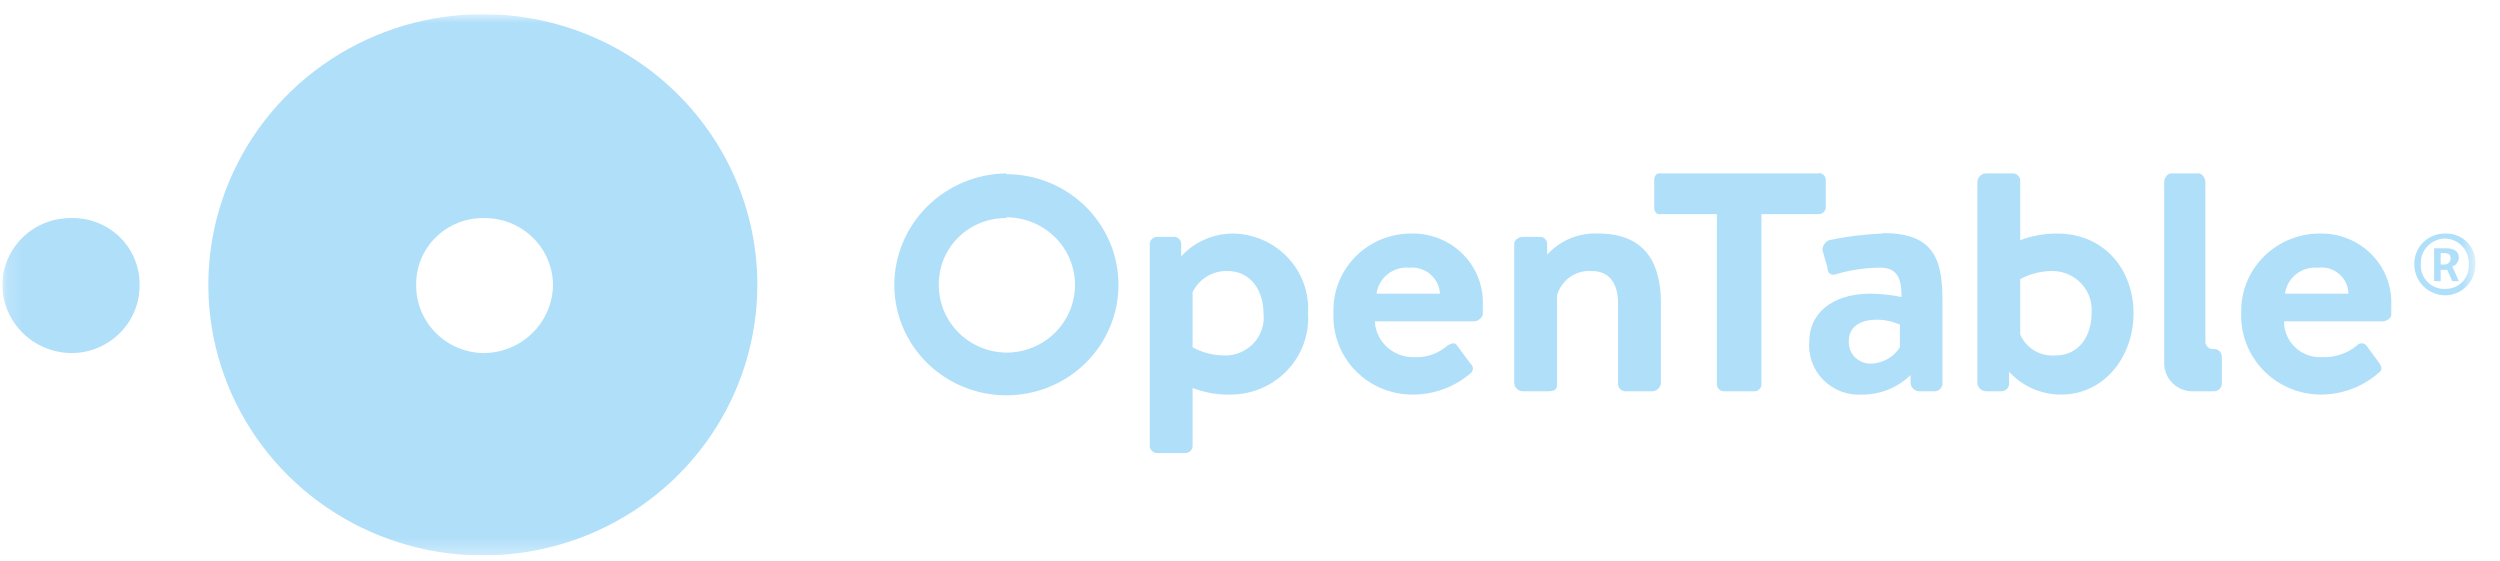
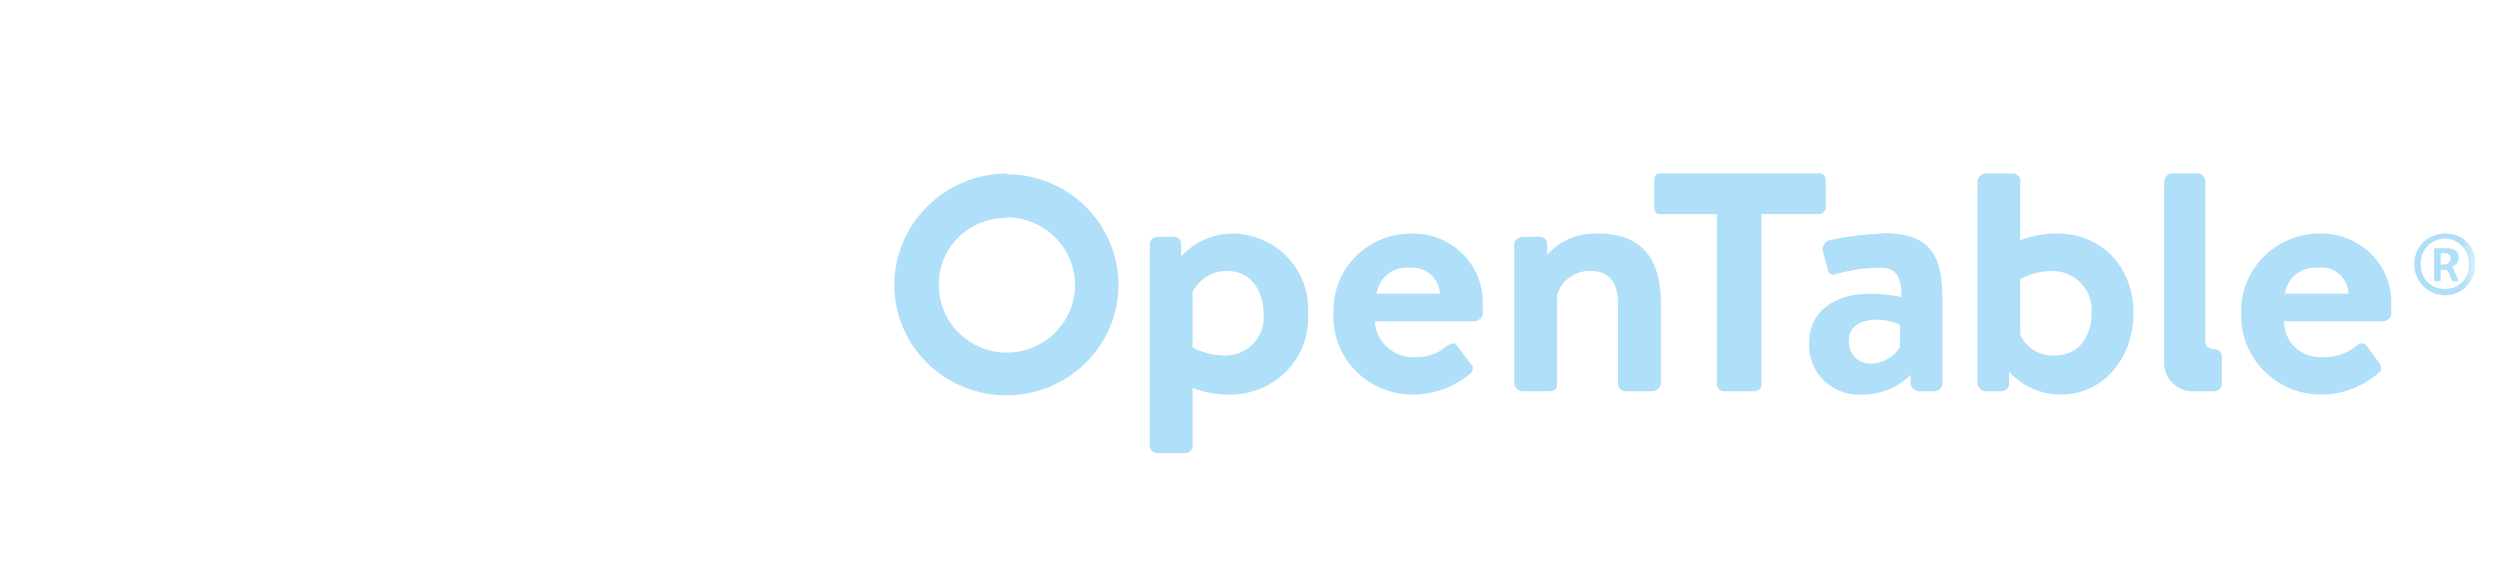
<svg xmlns="http://www.w3.org/2000/svg" width="165" height="37" viewBox="0 0 165 37" fill="none">
  <g clip-path="url(#clip0_2009_2070)">
    <mask id="mask0_2009_2070" style="mask-type:luminance" maskUnits="userSpaceOnUse" x="0" y="0" width="164" height="37">
      <path d="M163.37 0.936H0.152V36.66H163.37V0.936Z" fill="white" />
    </mask>
    <g mask="url(#mask0_2009_2070)">
-       <path d="M0.152 18.798C0.158 18.212 0.28 17.634 0.513 17.095C0.746 16.556 1.084 16.068 1.509 15.659C1.933 15.249 2.436 14.927 2.987 14.709C3.539 14.492 4.128 14.384 4.722 14.392C5.313 14.381 5.9 14.488 6.448 14.705C6.996 14.923 7.494 15.246 7.913 15.657C8.332 16.068 8.663 16.558 8.886 17.098C9.109 17.637 9.219 18.215 9.211 18.798C9.219 19.383 9.11 19.963 8.89 20.506C8.67 21.049 8.344 21.544 7.93 21.962C7.515 22.381 7.022 22.715 6.476 22.945C5.931 23.175 5.345 23.297 4.752 23.303C3.537 23.303 2.372 22.829 1.51 21.985C0.648 21.141 0.16 19.995 0.152 18.798ZM31.928 23.303C31.335 23.297 30.749 23.175 30.204 22.945C29.659 22.715 29.165 22.381 28.751 21.962C28.337 21.544 28.01 21.049 27.79 20.506C27.57 19.963 27.461 19.383 27.469 18.798C27.461 18.218 27.571 17.642 27.792 17.105C28.013 16.567 28.341 16.079 28.757 15.668C29.172 15.258 29.667 14.933 30.212 14.714C30.756 14.495 31.34 14.385 31.928 14.392C32.522 14.384 33.112 14.492 33.663 14.709C34.215 14.927 34.717 15.249 35.142 15.659C35.566 16.068 35.905 16.556 36.137 17.095C36.37 17.634 36.493 18.212 36.498 18.798C36.487 19.989 36.003 21.129 35.148 21.972C34.293 22.815 33.137 23.293 31.928 23.303ZM31.928 0.936C28.342 0.924 24.834 1.962 21.846 3.917C18.859 5.873 16.527 8.658 15.147 11.921C13.767 15.184 13.399 18.777 14.091 22.246C14.784 25.715 16.504 28.903 19.035 31.407C21.567 33.911 24.795 35.618 28.311 36.312C31.827 37.006 35.473 36.656 38.787 35.306C42.101 33.955 44.934 31.666 46.928 28.727C48.921 25.789 49.985 22.333 49.985 18.798C49.985 14.071 48.085 9.537 44.7 6.189C41.316 2.841 36.723 0.952 31.928 0.936Z" fill="#B0DFFA" />
      <path d="M161.306 17.458C161.365 17.463 161.423 17.455 161.477 17.435C161.532 17.415 161.581 17.384 161.622 17.343C161.663 17.303 161.696 17.254 161.716 17.2C161.736 17.146 161.744 17.089 161.739 17.032C161.739 16.813 161.628 16.704 161.306 16.704H161.085V17.458H161.306ZM160.652 16.387H161.417C161.85 16.387 162.283 16.496 162.283 17.032C162.283 17.24 162.061 17.567 161.85 17.567L162.283 18.56H161.85L161.518 17.806H161.085V18.56H160.652V16.387ZM162.937 17.458C162.954 17.247 162.927 17.034 162.859 16.833C162.792 16.632 162.683 16.446 162.542 16.286C162.4 16.126 162.228 15.996 162.035 15.902C161.842 15.809 161.632 15.754 161.417 15.742C161.192 15.74 160.97 15.784 160.764 15.87C160.556 15.957 160.37 16.085 160.216 16.247C160.062 16.408 159.944 16.599 159.868 16.807C159.792 17.016 159.761 17.237 159.776 17.458C159.765 17.673 159.799 17.888 159.878 18.089C159.956 18.29 160.077 18.473 160.231 18.624C160.386 18.776 160.572 18.894 160.777 18.97C160.981 19.046 161.199 19.079 161.417 19.066C161.626 19.066 161.834 19.024 162.026 18.942C162.217 18.86 162.39 18.74 162.533 18.589C162.676 18.438 162.785 18.26 162.854 18.065C162.925 17.871 162.952 17.664 162.937 17.458ZM159.343 17.458C159.335 17.188 159.384 16.918 159.484 16.666C159.586 16.415 159.738 16.186 159.932 15.994C160.127 15.803 160.358 15.653 160.614 15.553C160.869 15.453 161.142 15.406 161.417 15.414C161.686 15.408 161.952 15.457 162.201 15.559C162.449 15.661 162.672 15.813 162.856 16.006C163.04 16.199 163.181 16.428 163.27 16.678C163.358 16.928 163.393 17.194 163.37 17.458C163.384 17.983 163.185 18.492 162.82 18.873C162.454 19.254 161.949 19.477 161.417 19.492C161.145 19.494 160.876 19.442 160.625 19.34C160.373 19.239 160.145 19.089 159.951 18.9C159.759 18.711 159.606 18.486 159.501 18.239C159.398 17.991 159.343 17.726 159.343 17.458ZM146.098 25.823C146.17 25.828 146.243 25.817 146.311 25.792C146.378 25.766 146.441 25.727 146.492 25.676C146.543 25.625 146.583 25.565 146.609 25.498C146.635 25.431 146.646 25.359 146.641 25.288V23.571C146.646 23.499 146.635 23.428 146.609 23.361C146.583 23.294 146.543 23.233 146.492 23.182C146.441 23.132 146.378 23.092 146.311 23.067C146.243 23.041 146.17 23.031 146.098 23.035C145.969 23.046 145.841 23.009 145.739 22.929C145.639 22.849 145.572 22.735 145.554 22.608V11.991C145.554 11.772 145.343 11.445 145.121 11.445H143.269C143.058 11.445 142.836 11.772 142.836 11.991V23.998C142.842 24.461 143.025 24.906 143.348 25.244C143.67 25.582 144.109 25.789 144.578 25.823H146.098ZM66.421 14.342C67.623 14.342 68.775 14.813 69.624 15.65C70.474 16.488 70.951 17.623 70.951 18.808C70.951 19.992 70.474 21.128 69.624 21.965C68.775 22.803 67.623 23.273 66.421 23.273C65.229 23.26 64.09 22.782 63.255 21.943C62.419 21.104 61.954 19.974 61.962 18.798C61.954 18.218 62.064 17.642 62.285 17.105C62.506 16.567 62.834 16.079 63.25 15.668C63.665 15.258 64.16 14.933 64.705 14.714C65.249 14.495 65.833 14.385 66.421 14.392V14.342ZM66.421 11.445C64.456 11.468 62.579 12.252 61.195 13.628C59.811 15.004 59.031 16.86 59.023 18.798C59.023 20.732 59.803 22.587 61.19 23.955C62.578 25.323 64.459 26.091 66.421 26.091C68.383 26.091 70.265 25.323 71.653 23.955C73.04 22.587 73.819 20.732 73.819 18.798C73.819 16.863 73.04 15.006 71.653 13.637C70.266 12.268 68.384 11.497 66.421 11.494V11.445ZM125.393 22.926C125.194 23.237 124.921 23.497 124.599 23.683C124.277 23.869 123.915 23.977 123.541 23.998C123.338 24.011 123.135 23.981 122.945 23.91C122.754 23.84 122.581 23.73 122.437 23.588C122.293 23.446 122.182 23.276 122.11 23.088C122.039 22.9 122.008 22.699 122.022 22.499C122.022 21.636 122.676 21.1 123.874 21.1C124.398 21.101 124.916 21.213 125.393 21.427V22.926ZM124.196 15.414C123.025 15.464 121.86 15.61 120.713 15.851C120.587 15.908 120.481 15.998 120.404 16.113C120.328 16.226 120.284 16.359 120.28 16.496L120.612 17.667C120.612 17.994 120.824 18.212 121.156 18.103C122.109 17.818 123.1 17.671 124.095 17.667C125.182 17.667 125.504 18.312 125.504 19.602C124.826 19.462 124.134 19.389 123.441 19.383C120.824 19.383 119.415 20.782 119.415 22.499C119.369 22.971 119.429 23.446 119.59 23.892C119.75 24.338 120.008 24.744 120.345 25.082C120.681 25.419 121.089 25.68 121.538 25.846C121.988 26.012 122.469 26.079 122.948 26.042C124.129 26.036 125.261 25.573 126.098 24.752V25.288C126.11 25.426 126.17 25.556 126.27 25.654C126.37 25.752 126.502 25.812 126.641 25.823H127.648C127.721 25.828 127.794 25.817 127.862 25.791C127.931 25.766 127.993 25.727 128.046 25.677C128.098 25.626 128.138 25.565 128.165 25.498C128.193 25.431 128.205 25.36 128.202 25.288V19.79C128.202 17.002 127.547 15.384 124.276 15.384L124.196 15.414ZM105.484 15.414C104.852 15.382 104.22 15.491 103.636 15.733C103.053 15.976 102.531 16.345 102.113 16.813V16.059C102.103 15.947 102.053 15.843 101.972 15.764C101.891 15.686 101.783 15.639 101.67 15.632H100.482C100.261 15.632 99.939 15.851 99.939 16.059V25.288C99.948 25.427 100.008 25.558 100.108 25.656C100.208 25.755 100.341 25.814 100.482 25.823H102.113C102.656 25.823 102.767 25.714 102.767 25.288V19.492C102.901 19.006 103.202 18.579 103.618 18.286C104.035 17.993 104.541 17.851 105.052 17.885C106.249 17.885 106.793 18.748 106.793 20.028V25.288C106.779 25.415 106.816 25.543 106.898 25.643C106.979 25.744 107.097 25.808 107.226 25.823H109.078C109.219 25.812 109.349 25.752 109.449 25.654C109.549 25.556 109.61 25.426 109.621 25.288V20.028C109.621 17.567 108.746 15.414 105.484 15.414ZM80.895 23.462C80.133 23.47 79.381 23.285 78.711 22.926V19.284C78.915 18.859 79.239 18.5 79.644 18.252C80.049 18.004 80.519 17.876 80.996 17.885C82.636 17.885 83.391 19.284 83.391 20.673C83.432 21.022 83.398 21.375 83.292 21.709C83.186 22.044 83.009 22.353 82.774 22.616C82.538 22.879 82.249 23.09 81.926 23.236C81.602 23.381 81.251 23.459 80.895 23.462ZM81.328 15.414C80.691 15.422 80.062 15.56 79.482 15.82C78.901 16.079 78.382 16.455 77.956 16.922V16.059C77.947 15.947 77.897 15.843 77.815 15.764C77.734 15.686 77.627 15.639 77.513 15.632H76.426C76.297 15.621 76.169 15.659 76.068 15.738C75.967 15.818 75.9 15.933 75.883 16.059V29.475C75.9 29.602 75.967 29.716 76.068 29.796C76.169 29.875 76.297 29.913 76.426 29.902H78.168C78.297 29.916 78.427 29.879 78.528 29.799C78.63 29.719 78.696 29.603 78.711 29.475V25.605C79.508 25.915 80.361 26.063 81.217 26.042C81.917 26.042 82.61 25.9 83.252 25.626C83.894 25.352 84.473 24.951 84.952 24.448C85.431 23.945 85.801 23.351 86.038 22.702C86.275 22.052 86.374 21.362 86.33 20.673C86.372 19.997 86.272 19.32 86.038 18.683C85.803 18.046 85.439 17.464 84.968 16.971C84.496 16.478 83.927 16.086 83.296 15.818C82.665 15.55 81.985 15.413 81.298 15.414H81.328ZM154.995 19.383C154.992 19.136 154.935 18.891 154.829 18.666C154.723 18.442 154.57 18.242 154.379 18.08C154.189 17.918 153.967 17.797 153.726 17.726C153.485 17.654 153.232 17.634 152.982 17.667C152.466 17.621 151.951 17.774 151.546 18.094C151.14 18.414 150.877 18.876 150.808 19.383H154.995ZM153.143 15.414C153.77 15.404 154.392 15.52 154.972 15.756C155.552 15.991 156.077 16.34 156.515 16.782C156.953 17.224 157.295 17.75 157.521 18.327C157.745 18.904 157.849 19.52 157.824 20.137V20.782C157.824 21.001 157.491 21.209 157.28 21.209H150.748C150.745 21.529 150.808 21.847 150.934 22.142C151.061 22.438 151.247 22.704 151.481 22.925C151.717 23.147 151.996 23.318 152.3 23.429C152.605 23.54 152.93 23.589 153.254 23.571C154.084 23.609 154.9 23.34 155.539 22.817C155.578 22.767 155.627 22.727 155.684 22.7C155.74 22.672 155.803 22.658 155.866 22.658C155.929 22.658 155.992 22.672 156.048 22.7C156.105 22.727 156.155 22.767 156.193 22.817L157.059 23.998C157.169 24.216 157.28 24.434 156.948 24.643C155.895 25.551 154.542 26.048 153.143 26.042C152.441 26.036 151.746 25.891 151.1 25.616C150.455 25.341 149.872 24.942 149.385 24.442C148.899 23.942 148.518 23.351 148.267 22.704C148.015 22.056 147.897 21.366 147.919 20.673C147.899 19.986 148.02 19.303 148.274 18.663C148.527 18.023 148.91 17.44 149.397 16.949C149.885 16.458 150.468 16.069 151.112 15.805C151.755 15.541 152.447 15.408 153.143 15.414ZM135.62 23.462C135.14 23.494 134.661 23.378 134.251 23.129C133.841 22.88 133.521 22.51 133.335 22.073V18.421C134.005 18.061 134.757 17.877 135.519 17.885C135.874 17.895 136.224 17.975 136.546 18.123C136.868 18.27 137.156 18.481 137.392 18.742C137.629 19.003 137.809 19.309 137.922 19.641C138.033 19.973 138.076 20.325 138.045 20.673C138.045 22.073 137.291 23.462 135.65 23.462H135.62ZM135.841 15.414C134.986 15.404 134.136 15.552 133.335 15.851V11.991C133.349 11.862 133.312 11.733 133.231 11.631C133.151 11.529 133.032 11.462 132.902 11.445H131.05C130.908 11.456 130.775 11.518 130.676 11.618C130.576 11.718 130.516 11.851 130.507 11.991V25.288C130.519 25.426 130.579 25.556 130.679 25.654C130.778 25.752 130.91 25.812 131.05 25.823H132.057C132.129 25.828 132.202 25.817 132.27 25.792C132.337 25.766 132.4 25.727 132.451 25.676C132.502 25.625 132.542 25.565 132.568 25.498C132.594 25.431 132.605 25.359 132.6 25.288V24.534C133.033 25.009 133.561 25.389 134.153 25.649C134.745 25.909 135.385 26.043 136.032 26.042C138.861 26.042 140.813 23.571 140.813 20.673C140.813 17.776 138.861 15.414 135.781 15.414H135.841ZM120.069 11.445H109.51C109.289 11.445 109.178 11.663 109.178 11.881V13.697C109.178 13.916 109.289 14.134 109.51 14.134H113.315V25.397C113.324 25.507 113.374 25.61 113.452 25.689C113.532 25.767 113.636 25.814 113.748 25.823H115.821C115.934 25.817 116.04 25.769 116.119 25.691C116.2 25.612 116.247 25.508 116.254 25.397V14.134H120.069C120.183 14.125 120.288 14.075 120.368 13.995C120.447 13.915 120.495 13.809 120.502 13.697V11.852C120.495 11.74 120.447 11.634 120.368 11.554C120.288 11.474 120.183 11.424 120.069 11.415V11.445ZM95.037 19.383C95.024 19.139 94.962 18.898 94.853 18.678C94.744 18.458 94.59 18.261 94.402 18.101C94.214 17.941 93.995 17.82 93.758 17.745C93.521 17.67 93.271 17.643 93.024 17.667C92.507 17.621 91.992 17.774 91.587 18.094C91.182 18.414 90.918 18.876 90.85 19.383H95.037ZM93.185 15.414C93.812 15.404 94.434 15.52 95.014 15.756C95.594 15.991 96.118 16.34 96.556 16.782C96.995 17.224 97.337 17.75 97.562 18.327C97.787 18.904 97.89 19.52 97.865 20.137V20.782C97.82 20.894 97.746 20.992 97.65 21.067C97.555 21.141 97.442 21.191 97.322 21.209H90.739C90.773 21.861 91.065 22.474 91.553 22.916C92.04 23.357 92.684 23.593 93.346 23.571C94.143 23.613 94.925 23.342 95.52 22.817C95.852 22.608 96.064 22.608 96.174 22.817L97.05 23.998C97.1 24.036 97.141 24.084 97.169 24.14C97.197 24.196 97.211 24.258 97.211 24.32C97.211 24.383 97.197 24.444 97.169 24.5C97.141 24.556 97.1 24.605 97.05 24.643C95.992 25.549 94.637 26.046 93.235 26.042C92.53 26.044 91.831 25.905 91.182 25.633C90.533 25.361 89.946 24.962 89.458 24.46C88.969 23.958 88.589 23.364 88.341 22.713C88.092 22.062 87.98 21.368 88.011 20.673C87.982 19.984 88.097 19.297 88.348 18.653C88.598 18.009 88.98 17.423 89.47 16.93C89.959 16.437 90.546 16.049 91.193 15.788C91.841 15.527 92.536 15.4 93.235 15.414H93.185Z" fill="#B0DFFA" />
    </g>
  </g>
  <defs>
    <clipPath id="clip0_2009_2070">
      <rect width="164.063" height="35.724" fill="white" transform="translate(0.152 0.936)" />
    </clipPath>
  </defs>
</svg>